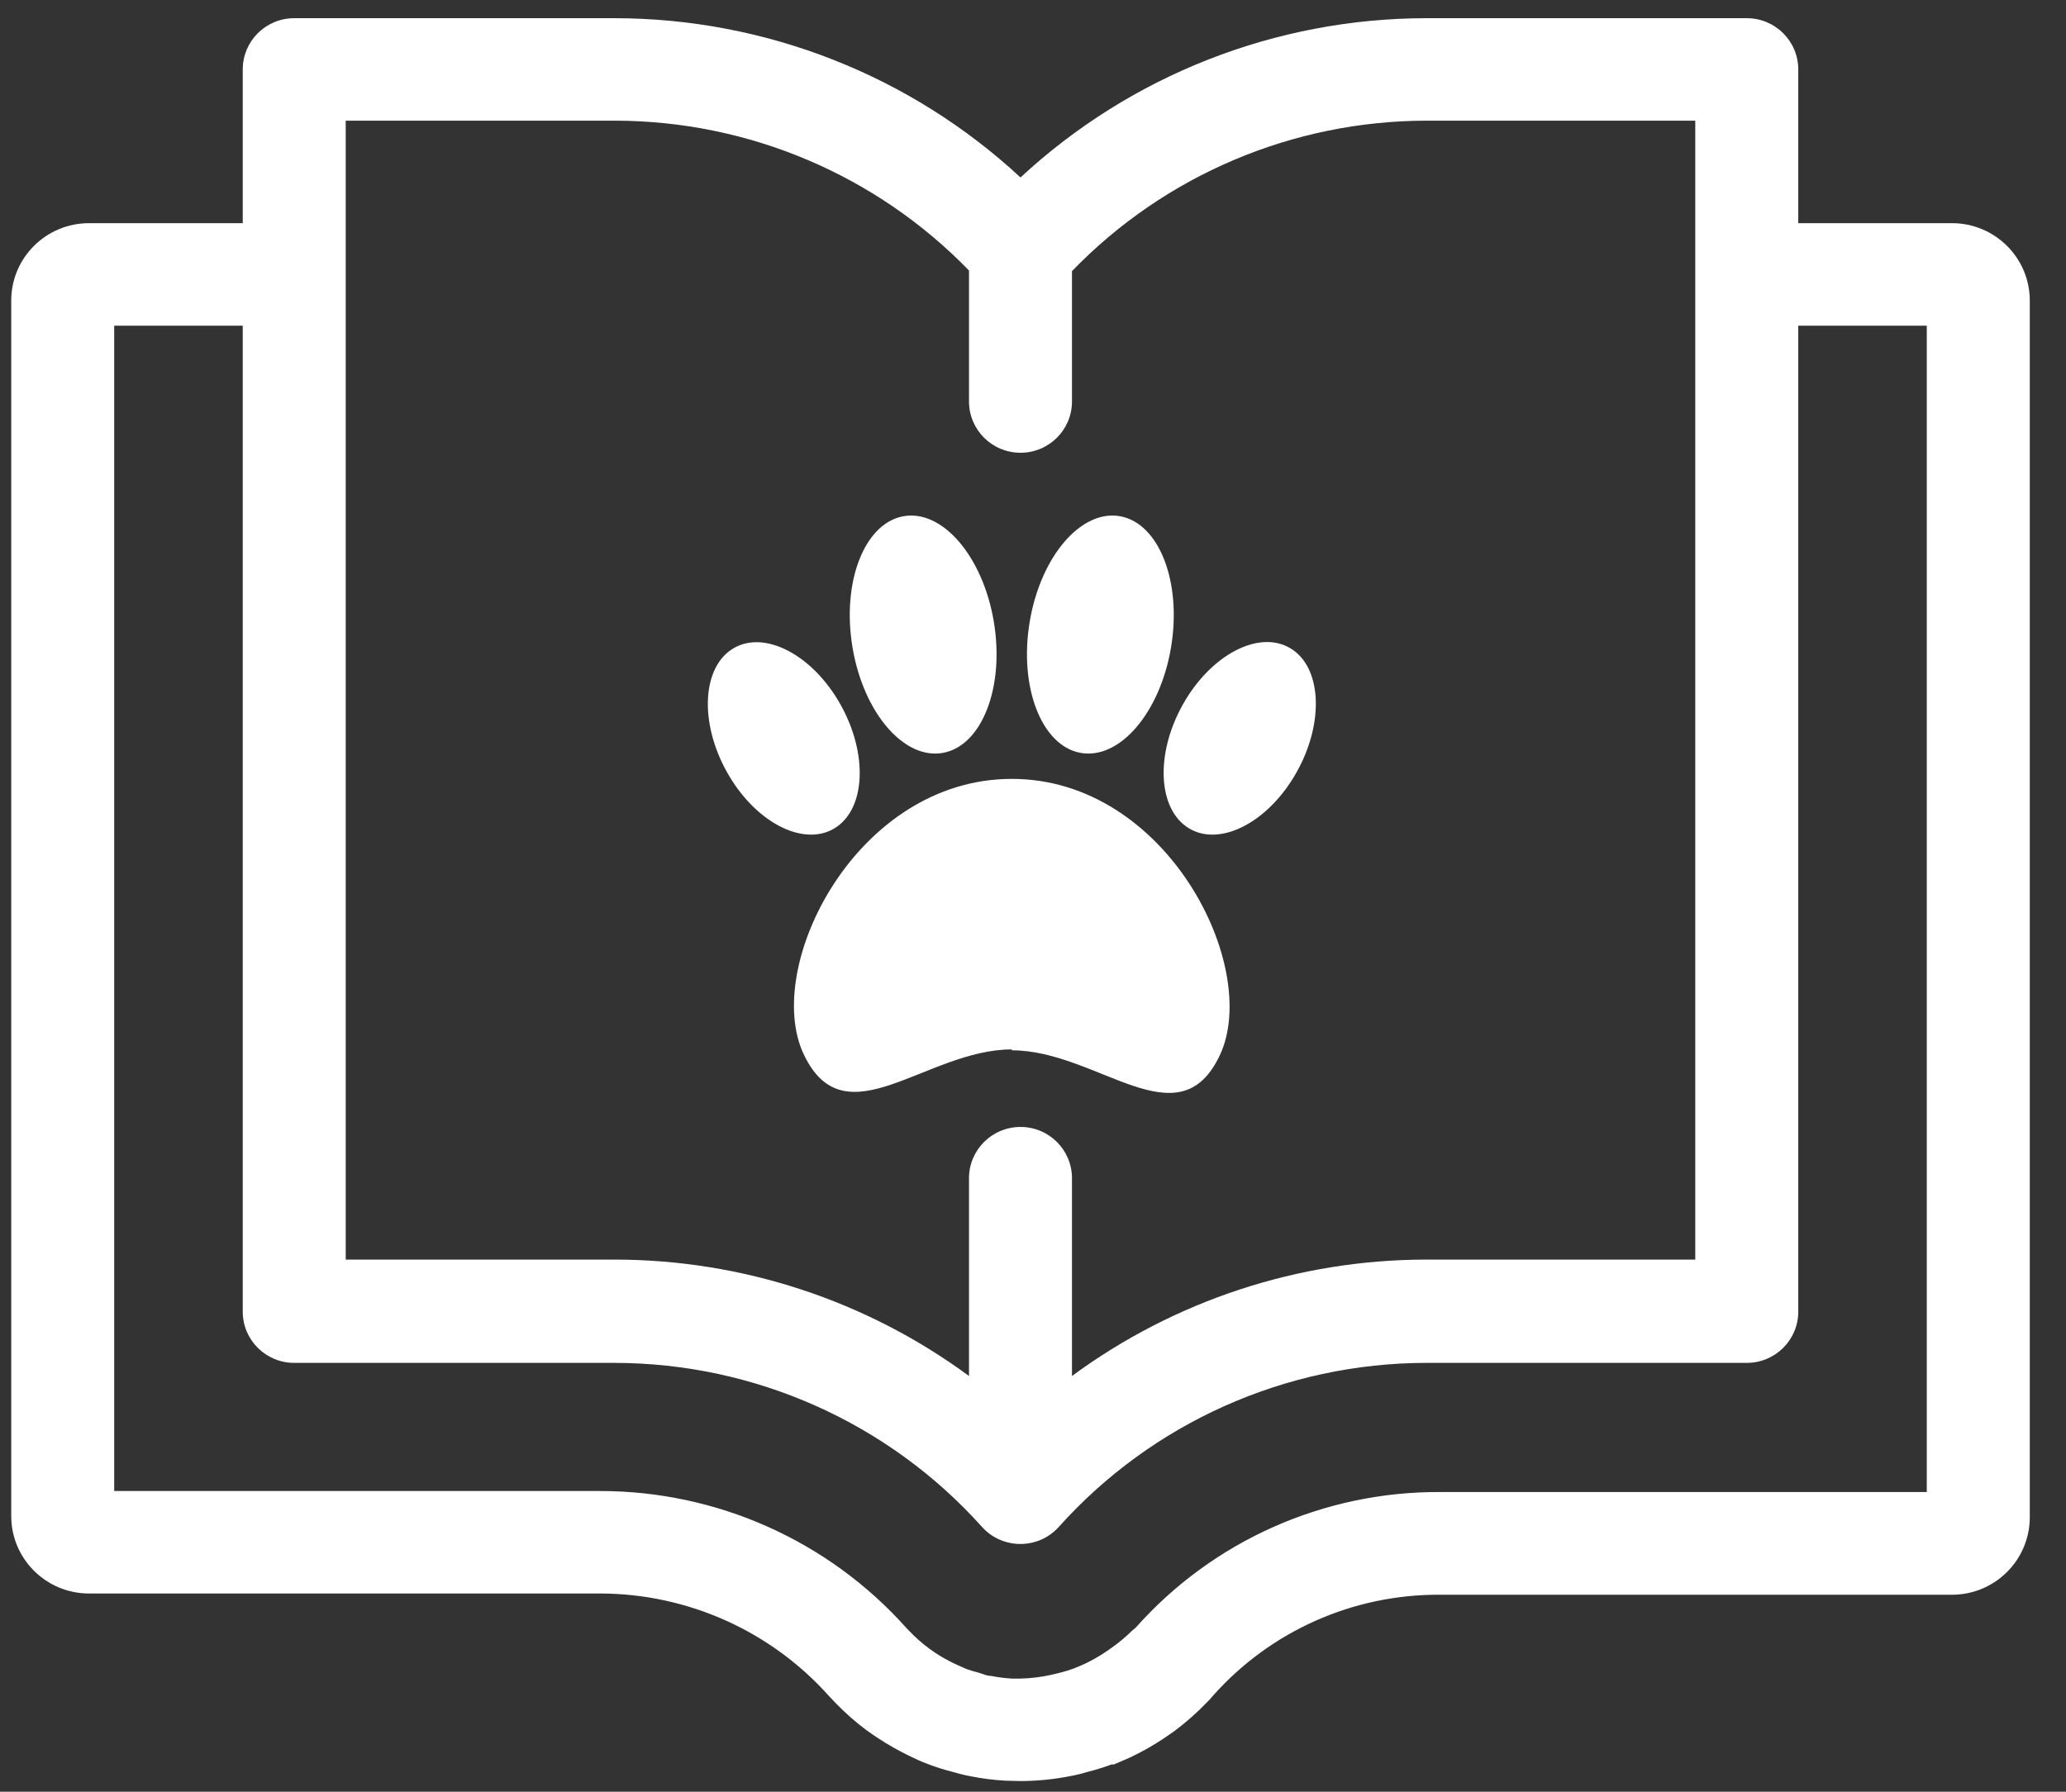
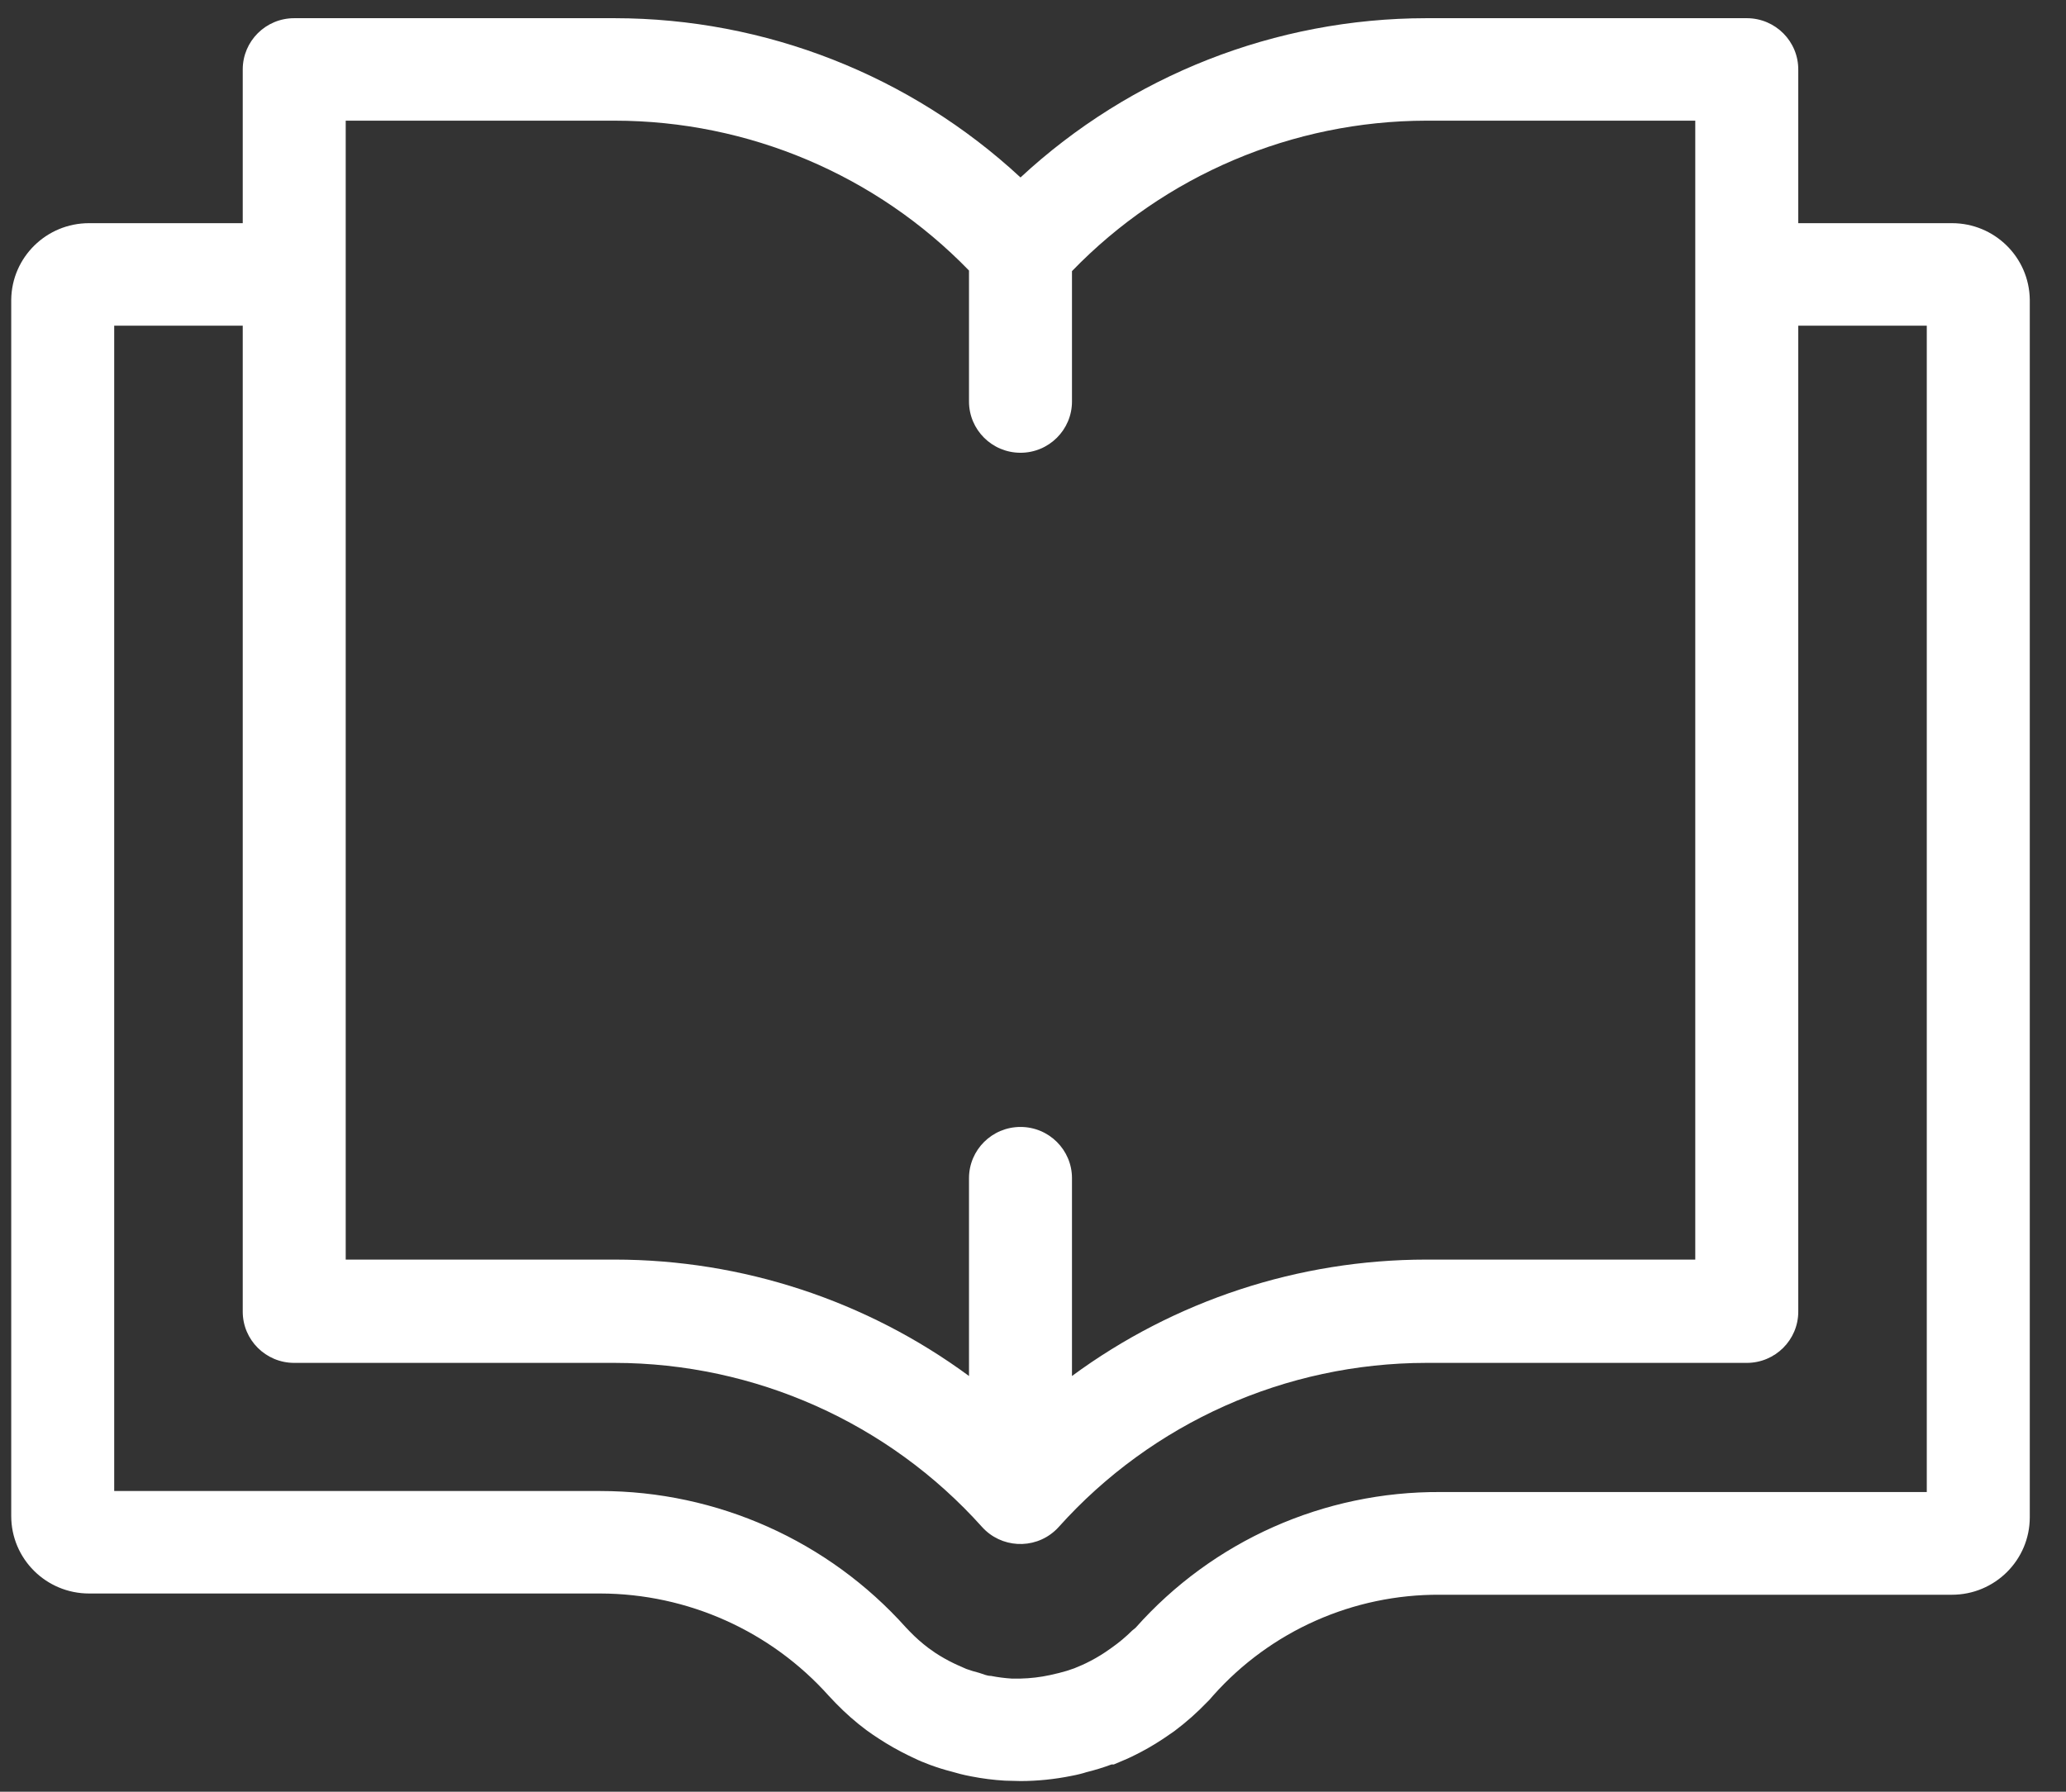
<svg xmlns="http://www.w3.org/2000/svg" width="83px" height="72px" viewBox="0 0 83 72" version="1.1">
  <rect x="0" y="0" width="83" height="72" fill="#333333" stroke="none" />
  <title>96397631-1ADF-4D22-89F8-BA25AECB9DC1</title>
  <g id="02---Gateway-Sandbox" stroke="none" stroke-width="1" fill="none" fill-rule="evenodd">
    <g id="2.0.3.D_Gateway_US_Authenticated_Static" transform="translate(-1050, -781)" fill="#FFFFFF">
      <g id="Group-14" transform="translate(909.704, 567)">
        <g id="Brand-Horizon" transform="translate(106.296, 175.793)">
          <g id="Icon_Education" transform="translate(34.437, 38.924)">
            <path d="M45.046,64.808 C44.79,65.062 44.513,65.293 44.218,65.5 L43.97,65.673 C43.722,65.839 43.462,65.988 43.192,66.118 L43.051,66.184 L42.72,66.324 C42.518,66.399 42.31,66.462 42.1,66.513 L41.744,66.596 C41.355,66.68 40.959,66.727 40.561,66.736 L40.205,66.736 C39.927,66.718 39.65,66.683 39.377,66.629 C39.204,66.629 39.063,66.554 38.897,66.505 C38.724,66.462 38.552,66.409 38.384,66.349 L38.029,66.192 L37.871,66.118 C37.62,65.997 37.376,65.858 37.143,65.706 L36.862,65.508 C36.597,65.308 36.348,65.087 36.117,64.849 L35.96,64.685 C32.839,61.197 28.372,59.201 23.68,59.199 L4.151,59.199 L4.151,12.37 L9.315,12.37 L9.315,51.991 C9.315,53.128 10.241,54.05 11.383,54.05 L24.259,54.05 C29.895,54.058 35.261,56.454 39.013,60.64 C39.774,61.489 41.082,61.563 41.934,60.805 C41.993,60.753 42.048,60.698 42.1,60.64 C45.852,56.454 51.218,54.058 56.854,54.05 L69.738,54.05 C70.881,54.05 71.807,53.128 71.807,51.991 L71.807,12.37 L76.97,12.37 L76.97,59.24 L57.441,59.24 C52.757,59.209 48.288,61.198 45.186,64.693 L45.046,64.808 Z M13.452,4.132 L24.259,4.132 C29.627,4.136 34.764,6.309 38.492,10.154 L38.492,15.417 C38.492,16.554 39.418,17.477 40.561,17.477 C41.703,17.477 42.629,16.554 42.629,15.417 L42.629,10.178 C46.354,6.324 51.491,4.142 56.862,4.132 L67.669,4.132 L67.669,49.899 L56.862,49.899 C51.738,49.902 46.749,51.542 42.629,54.577 L42.629,46.628 C42.629,45.491 41.703,44.569 40.561,44.569 C39.418,44.569 38.492,45.491 38.492,46.628 L38.492,54.577 C34.373,51.542 29.385,49.902 24.259,49.899 L13.452,49.899 L13.452,4.132 Z M77.98,8.251 L71.807,8.251 L71.807,2.089 C71.816,0.952 70.897,0.023 69.754,0.014 L69.738,0.014 L56.862,0.014 C50.812,0.02 44.987,2.307 40.561,6.414 C36.134,2.307 30.31,0.02 24.259,0.014 L11.383,0.014 C10.241,0.014 9.315,0.935 9.315,2.073 L9.315,8.251 L3.142,8.251 C1.43,8.25 0.036,9.619 0.014,11.323 L0.014,60.204 C0.014,61.923 1.414,63.317 3.142,63.317 L23.68,63.317 C27.191,63.325 30.532,64.823 32.865,67.436 L33.155,67.741 C33.529,68.125 33.932,68.48 34.363,68.803 C34.537,68.927 34.71,69.05 34.868,69.149 C35.25,69.4 35.648,69.625 36.059,69.825 L36.266,69.924 C36.481,70.031 36.705,70.121 36.928,70.204 C37.213,70.309 37.502,70.4 37.797,70.475 C37.995,70.533 38.26,70.607 38.575,70.665 C39.022,70.753 39.476,70.811 39.932,70.838 L40.561,70.854 C41.244,70.853 41.926,70.783 42.596,70.648 C42.861,70.599 43.076,70.541 43.2,70.5 C43.545,70.415 43.885,70.311 44.218,70.187 L44.309,70.187 L44.83,69.965 L45.029,69.874 C45.47,69.662 45.896,69.42 46.303,69.149 L46.734,68.853 C47.213,68.495 47.661,68.098 48.074,67.666 L48.14,67.601 L48.306,67.411 C50.614,64.821 53.93,63.347 57.408,63.367 L77.98,63.367 C79.707,63.367 81.108,61.973 81.108,60.253 C81.108,60.236 81.108,60.22 81.108,60.204 L81.108,11.323 C81.085,9.619 79.691,8.25 77.98,8.251 L77.98,8.251 Z" id="Fill-1" />
            <g id="Group-3" transform="translate(28, 20)">
-               <path d="M5.077,12.575 C6.336,11.825 6.451,9.597 5.332,7.598 C4.213,5.599 2.284,4.587 1.025,5.337 C-0.235,6.087 -0.349,8.315 0.77,10.314 C1.889,12.313 3.817,13.325 5.077,12.575 M9.451,9.536 C11.018,9.247 11.93,6.884 11.488,4.259 C11.045,1.634 9.417,-0.26 7.85,0.029 C6.283,0.319 5.371,2.681 5.813,5.306 C6.255,7.932 7.884,9.825 9.451,9.536 M14.969,9.536 C16.536,9.825 18.165,7.932 18.607,5.306 C19.049,2.681 18.137,0.319 16.57,0.029 C15.003,-0.26 13.374,1.634 12.932,4.259 C12.49,6.884 13.402,9.247 14.969,9.536 M23.399,5.331 C22.137,4.58 20.204,5.593 19.083,7.593 C17.962,9.594 18.076,11.824 19.339,12.575 C20.601,13.326 22.534,12.312 23.655,10.312 C24.776,8.312 24.662,6.081 23.399,5.331 M12.213,10.582 C5.962,10.582 2.192,18.135 3.851,21.647 C5.509,25.16 8.764,21.453 12.213,21.453 L12.213,21.489 C15.66,21.489 18.912,25.209 20.57,21.684 C22.227,18.159 18.46,10.582 12.213,10.582" id="Fill-1" />
-             </g>
+               </g>
          </g>
        </g>
      </g>
    </g>
  </g>
</svg>